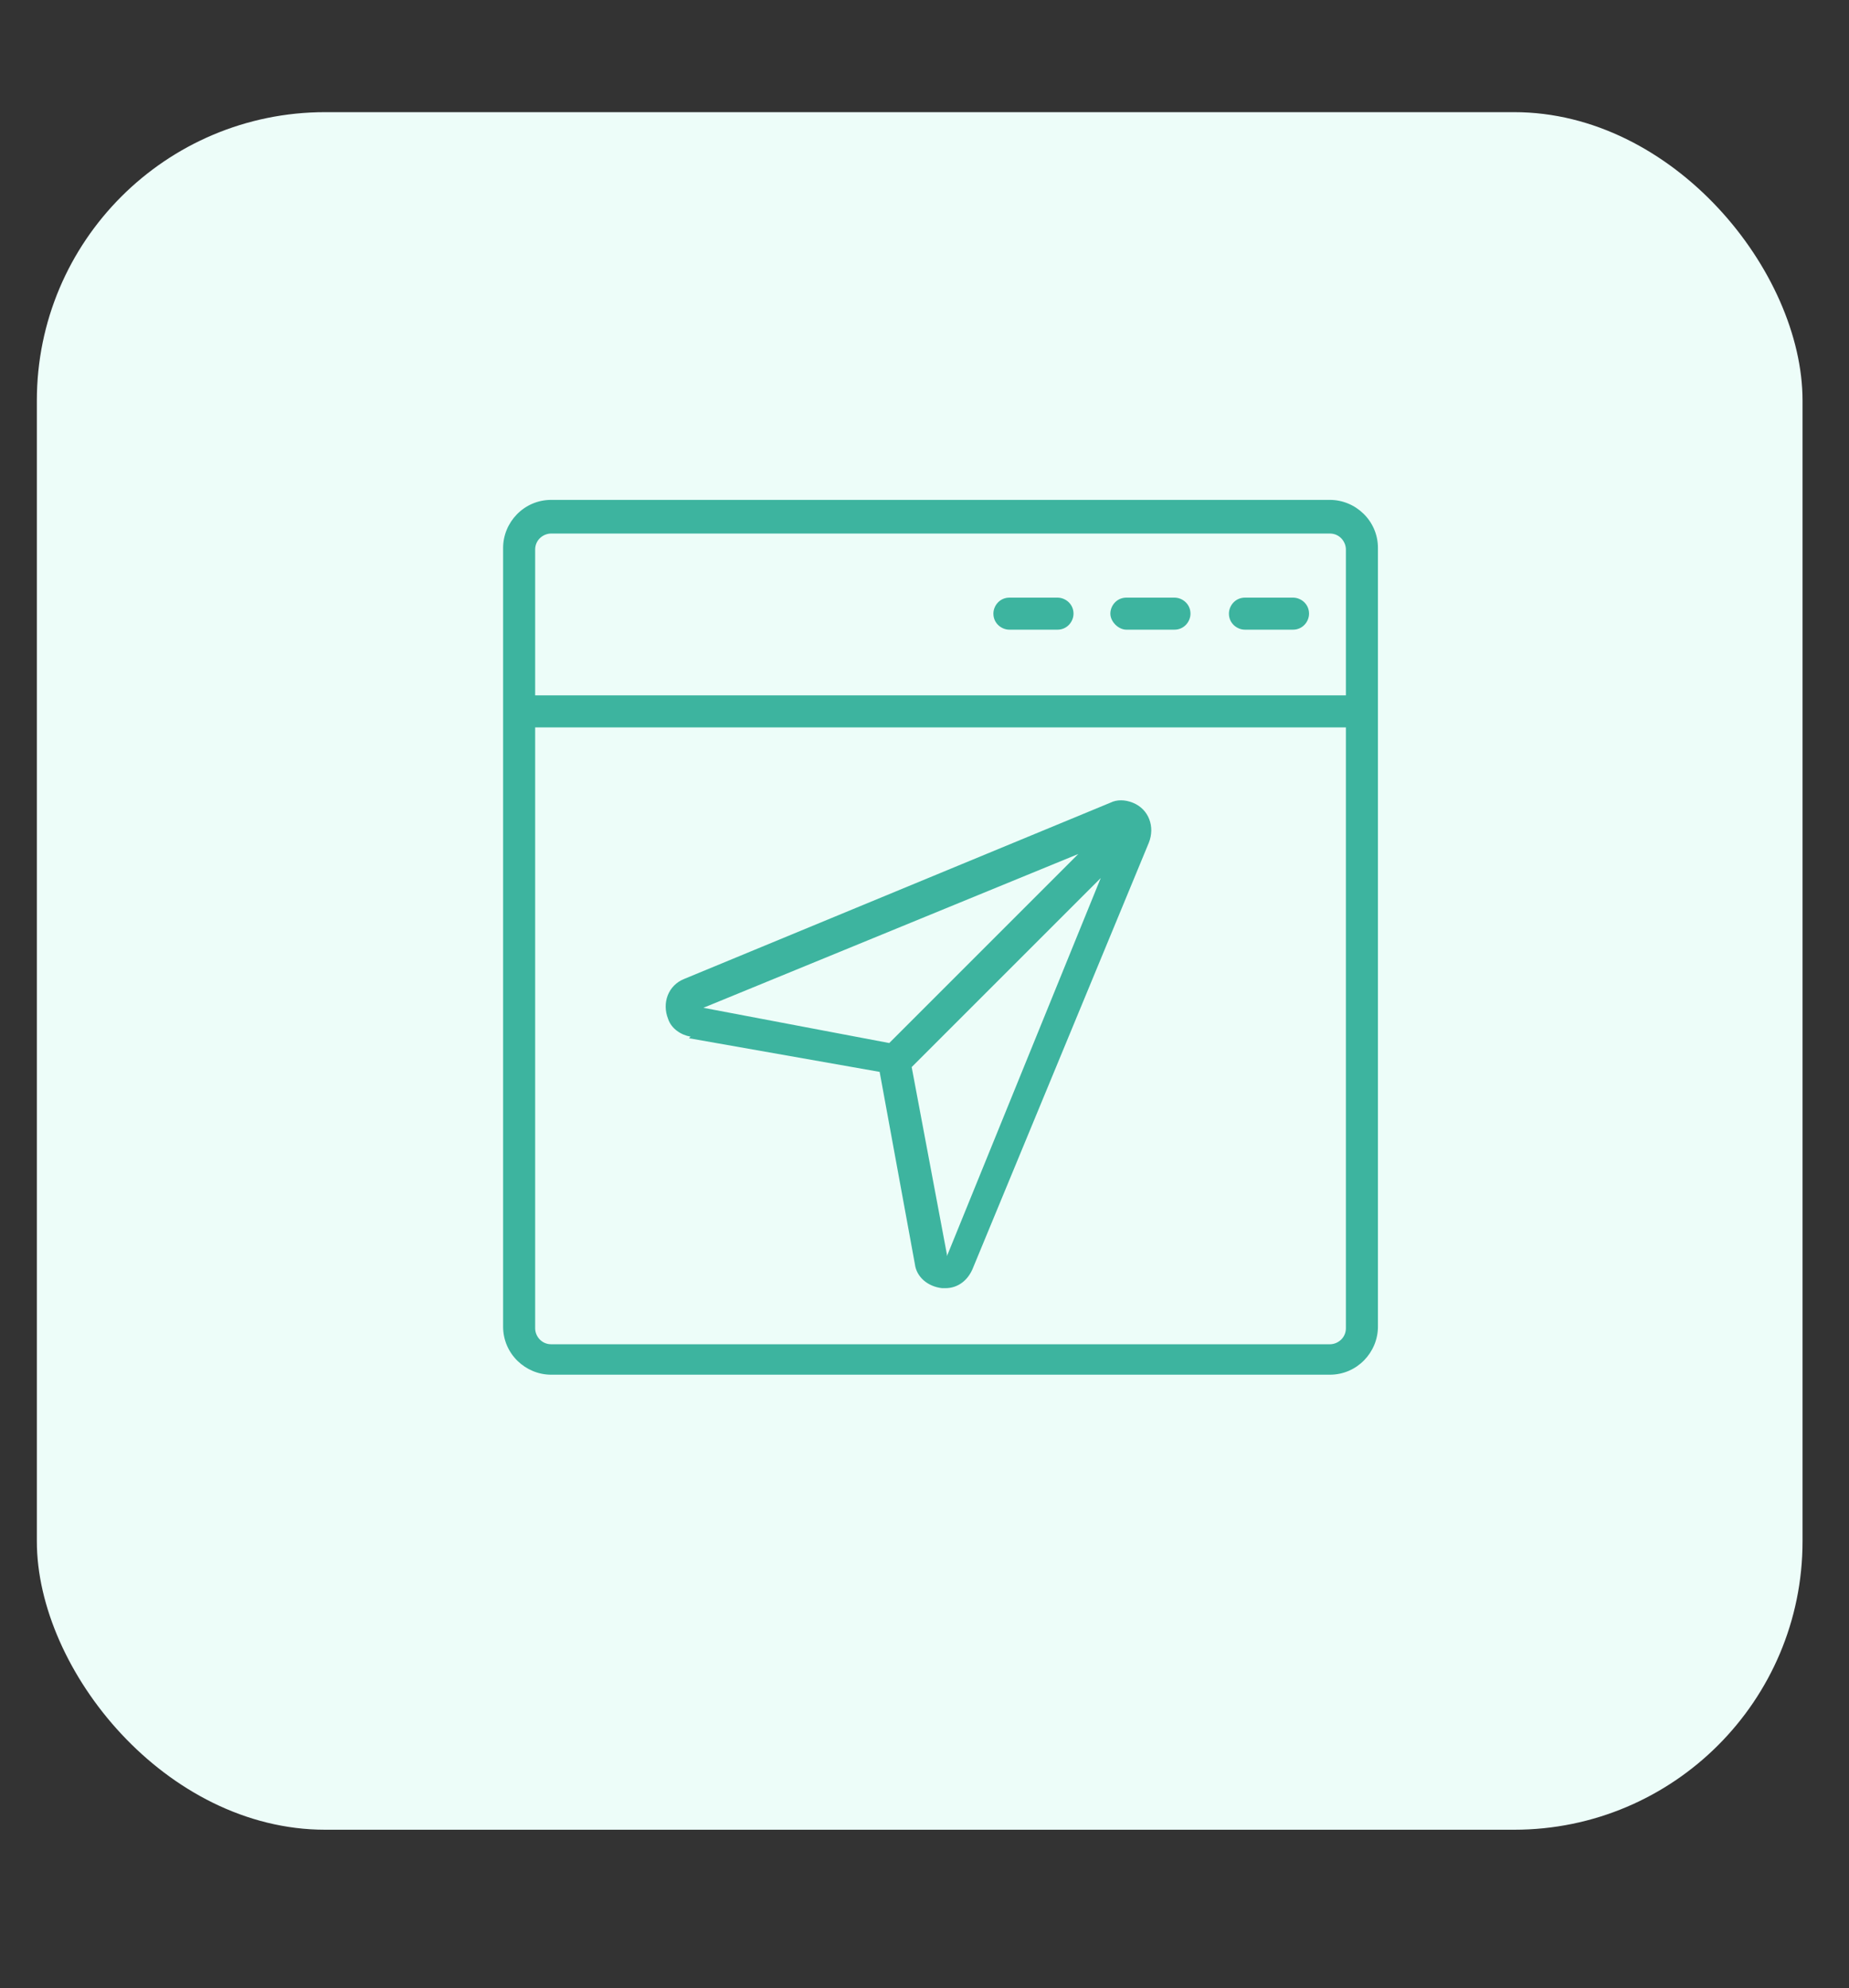
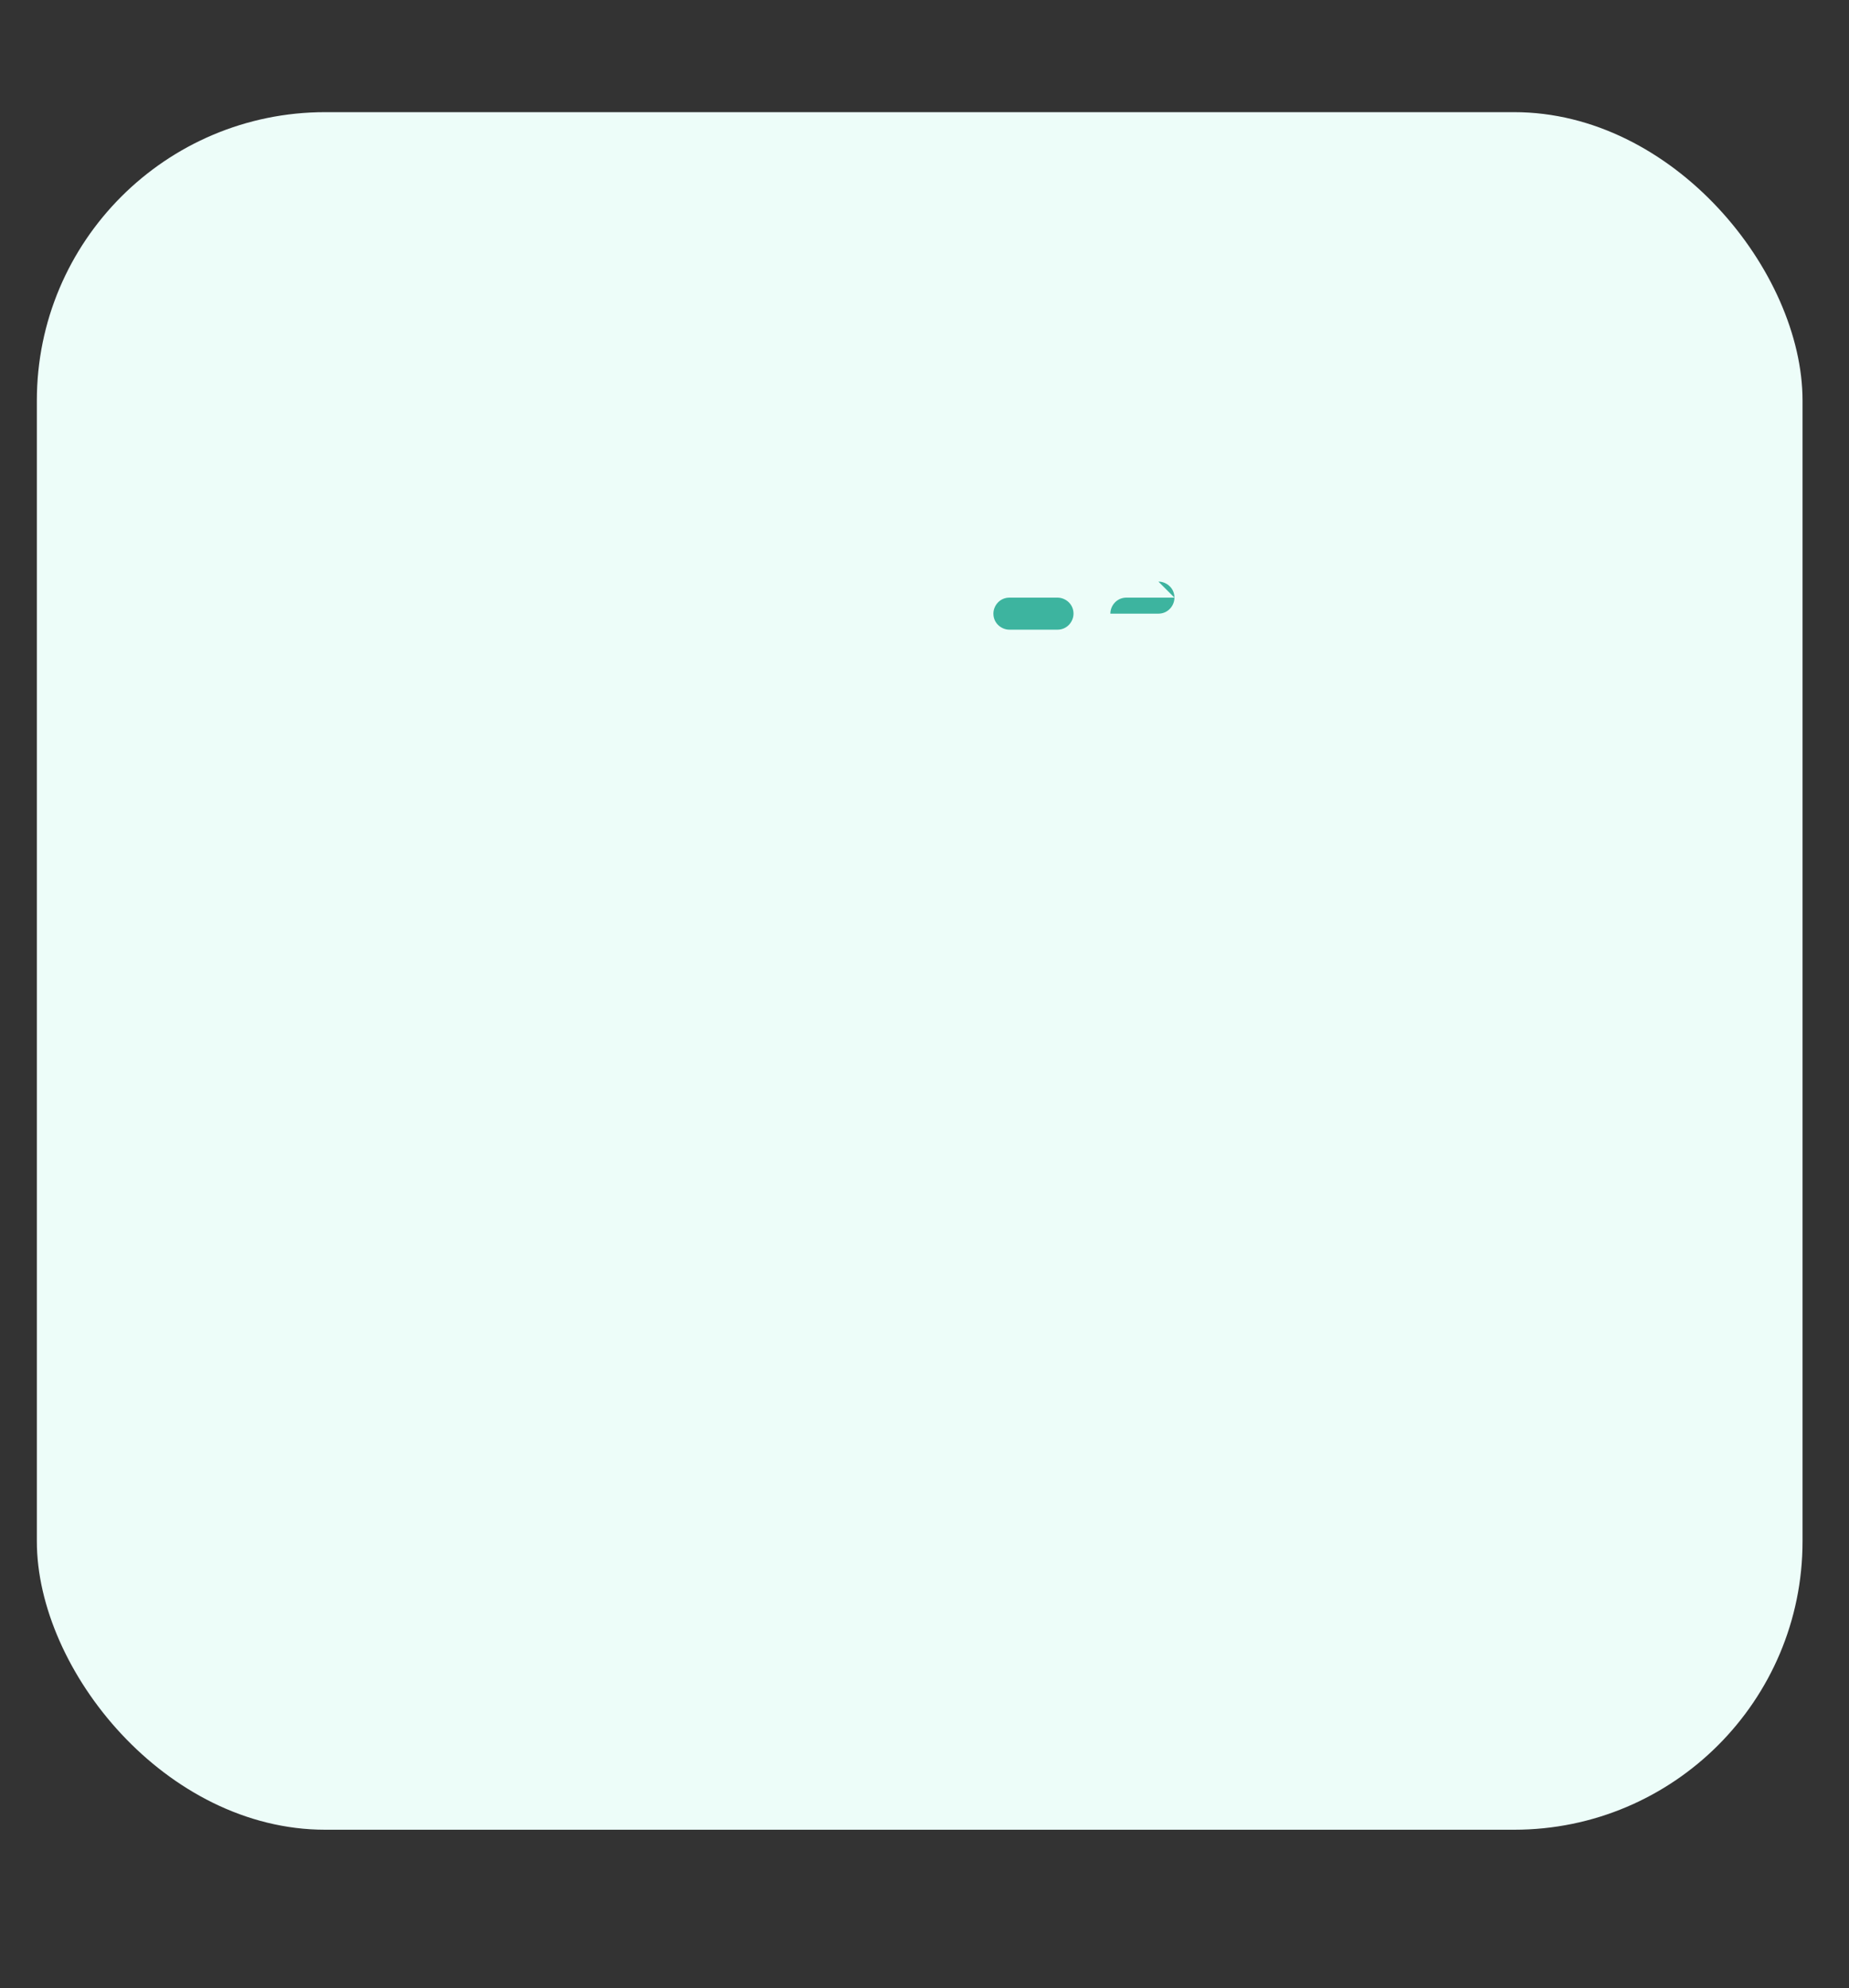
<svg xmlns="http://www.w3.org/2000/svg" id="Calque_1" viewBox="0 0 115.4 124.1">
  <rect x="0" y="0" width="115.4" height="124.1" fill="#333333" stroke="none" />
  <defs>
    <style> .st0 { fill: #edfdf9; } .st1 { fill: #3db49f; } </style>
  </defs>
  <rect id="Rectangle_8404" class="st0" x="2.3" y="7" width="110.2" height="107.2" rx="18" ry="18" />
  <g id="Groupe_21380">
-     <path id="Tracé_54095" class="st1" d="M83,31.2h-48.6c-1.7,0-3,1.4-3,3v48.6c0,1.7,1.4,3,3,3h48.6c1.7,0,3-1.4,3-3v-48.6c0-1.7-1.4-3-3-3ZM84,82.9c0,.6-.5,1-1,1h-48.6c-.6,0-1-.5-1-1v-37.5h50.6v37.5ZM84,43.4h-50.6v-9.1c0-.6.5-1,1-1h48.6c.6,0,1,.5,1,1v9.1Z" />
-     <path id="Tracé_54096" class="st1" d="M80.7,37.3h-3c-.6,0-1,.5-1,1,0,.6.5,1,1,1h3c.6,0,1-.5,1-1,0-.6-.5-1-1-1h0Z" />
-     <path id="Tracé_54097" class="st1" d="M73.3,37.3h-3c-.6,0-1,.5-1,1s.5,1,1,1h3c.6,0,1-.5,1-1,0-.6-.5-1-1-1h0Z" />
+     <path id="Tracé_54097" class="st1" d="M73.3,37.3h-3c-.6,0-1,.5-1,1h3c.6,0,1-.5,1-1,0-.6-.5-1-1-1h0Z" />
    <path id="Tracé_54098" class="st1" d="M66,37.3h-3c-.6,0-1,.5-1,1,0,.6.5,1,1,1h3c.6,0,1-.5,1-1,0-.6-.5-1-1-1h0Z" />
-     <path id="Tracé_54099" class="st1" d="M43,64.8l11.9,2.1,2.2,12c.1.8.8,1.4,1.7,1.5,0,0,.1,0,.2,0,.8,0,1.4-.5,1.7-1.2l11-26.6c.4-1,0-2.1-1-2.5-.5-.2-1-.2-1.4,0l-26.6,11c-1,.4-1.4,1.5-1,2.5.2.6.8,1,1.4,1.1ZM59.1,78.3l-2.2-11.7s0,0,0,0l11.8-11.8-9.6,23.6ZM67.3,53.3l-11.8,11.8s0,0,0,0l-11.6-2.2,23.4-9.6Z" />
  </g>
</svg>